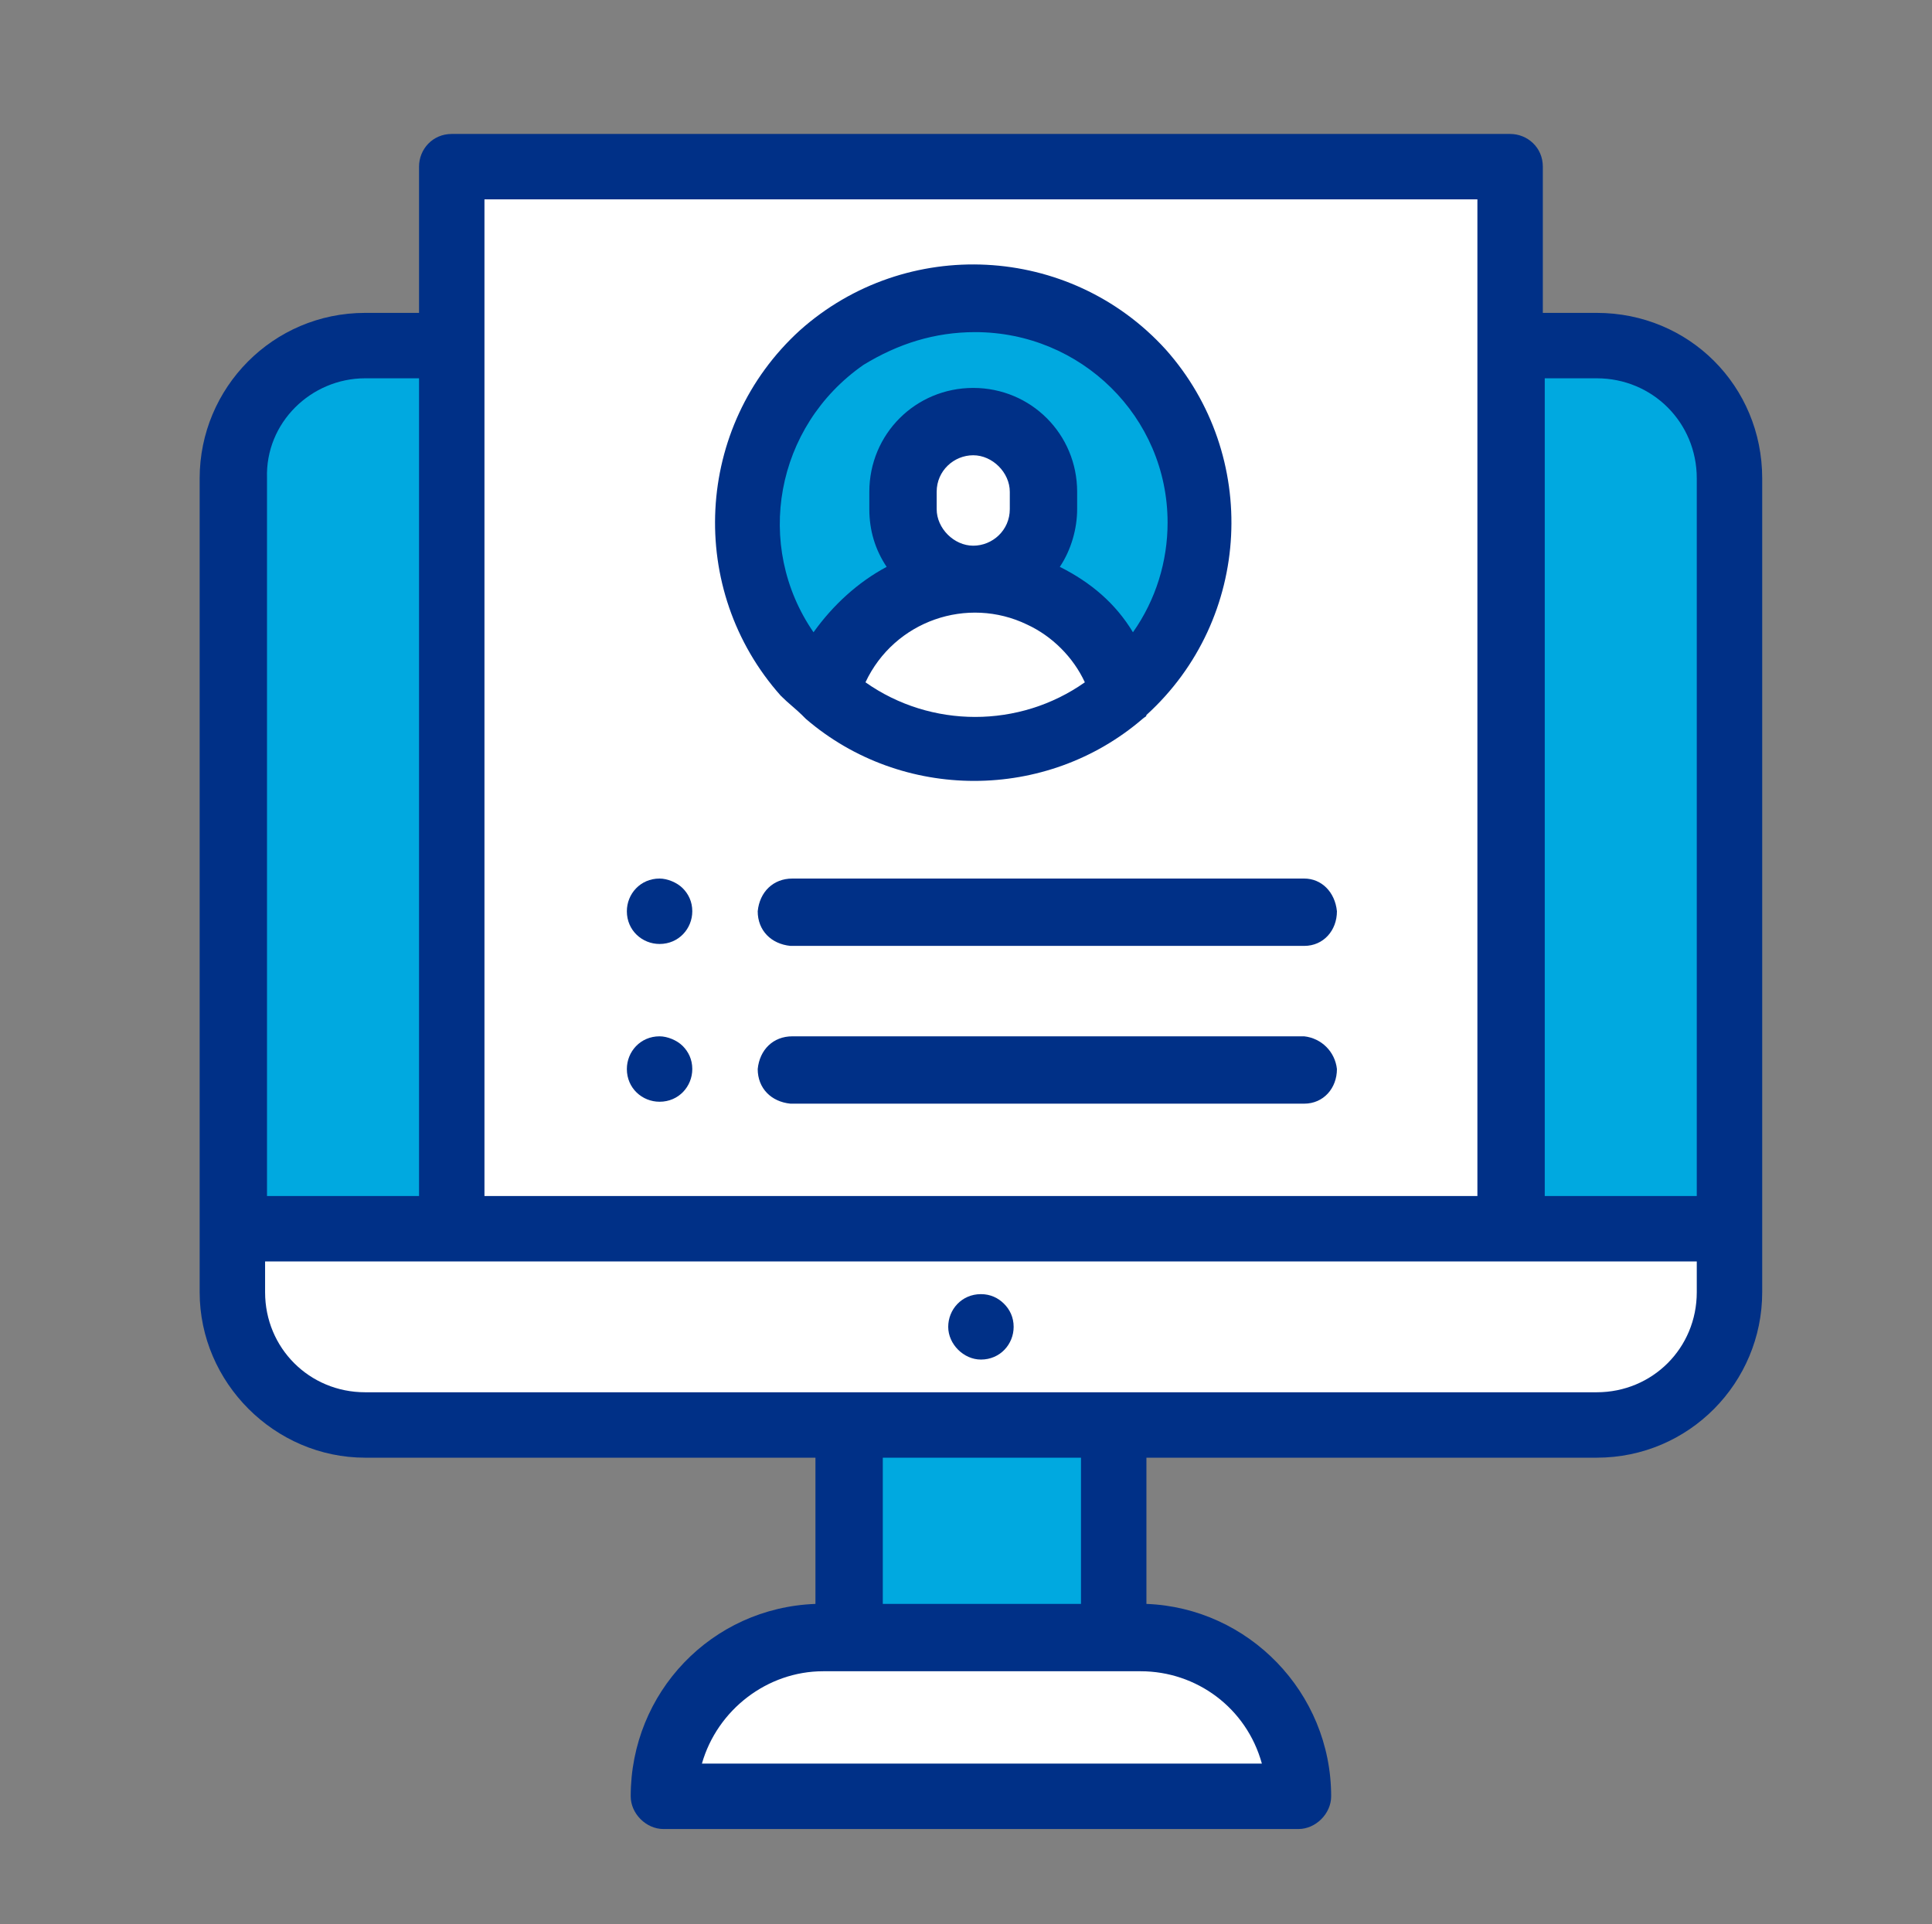
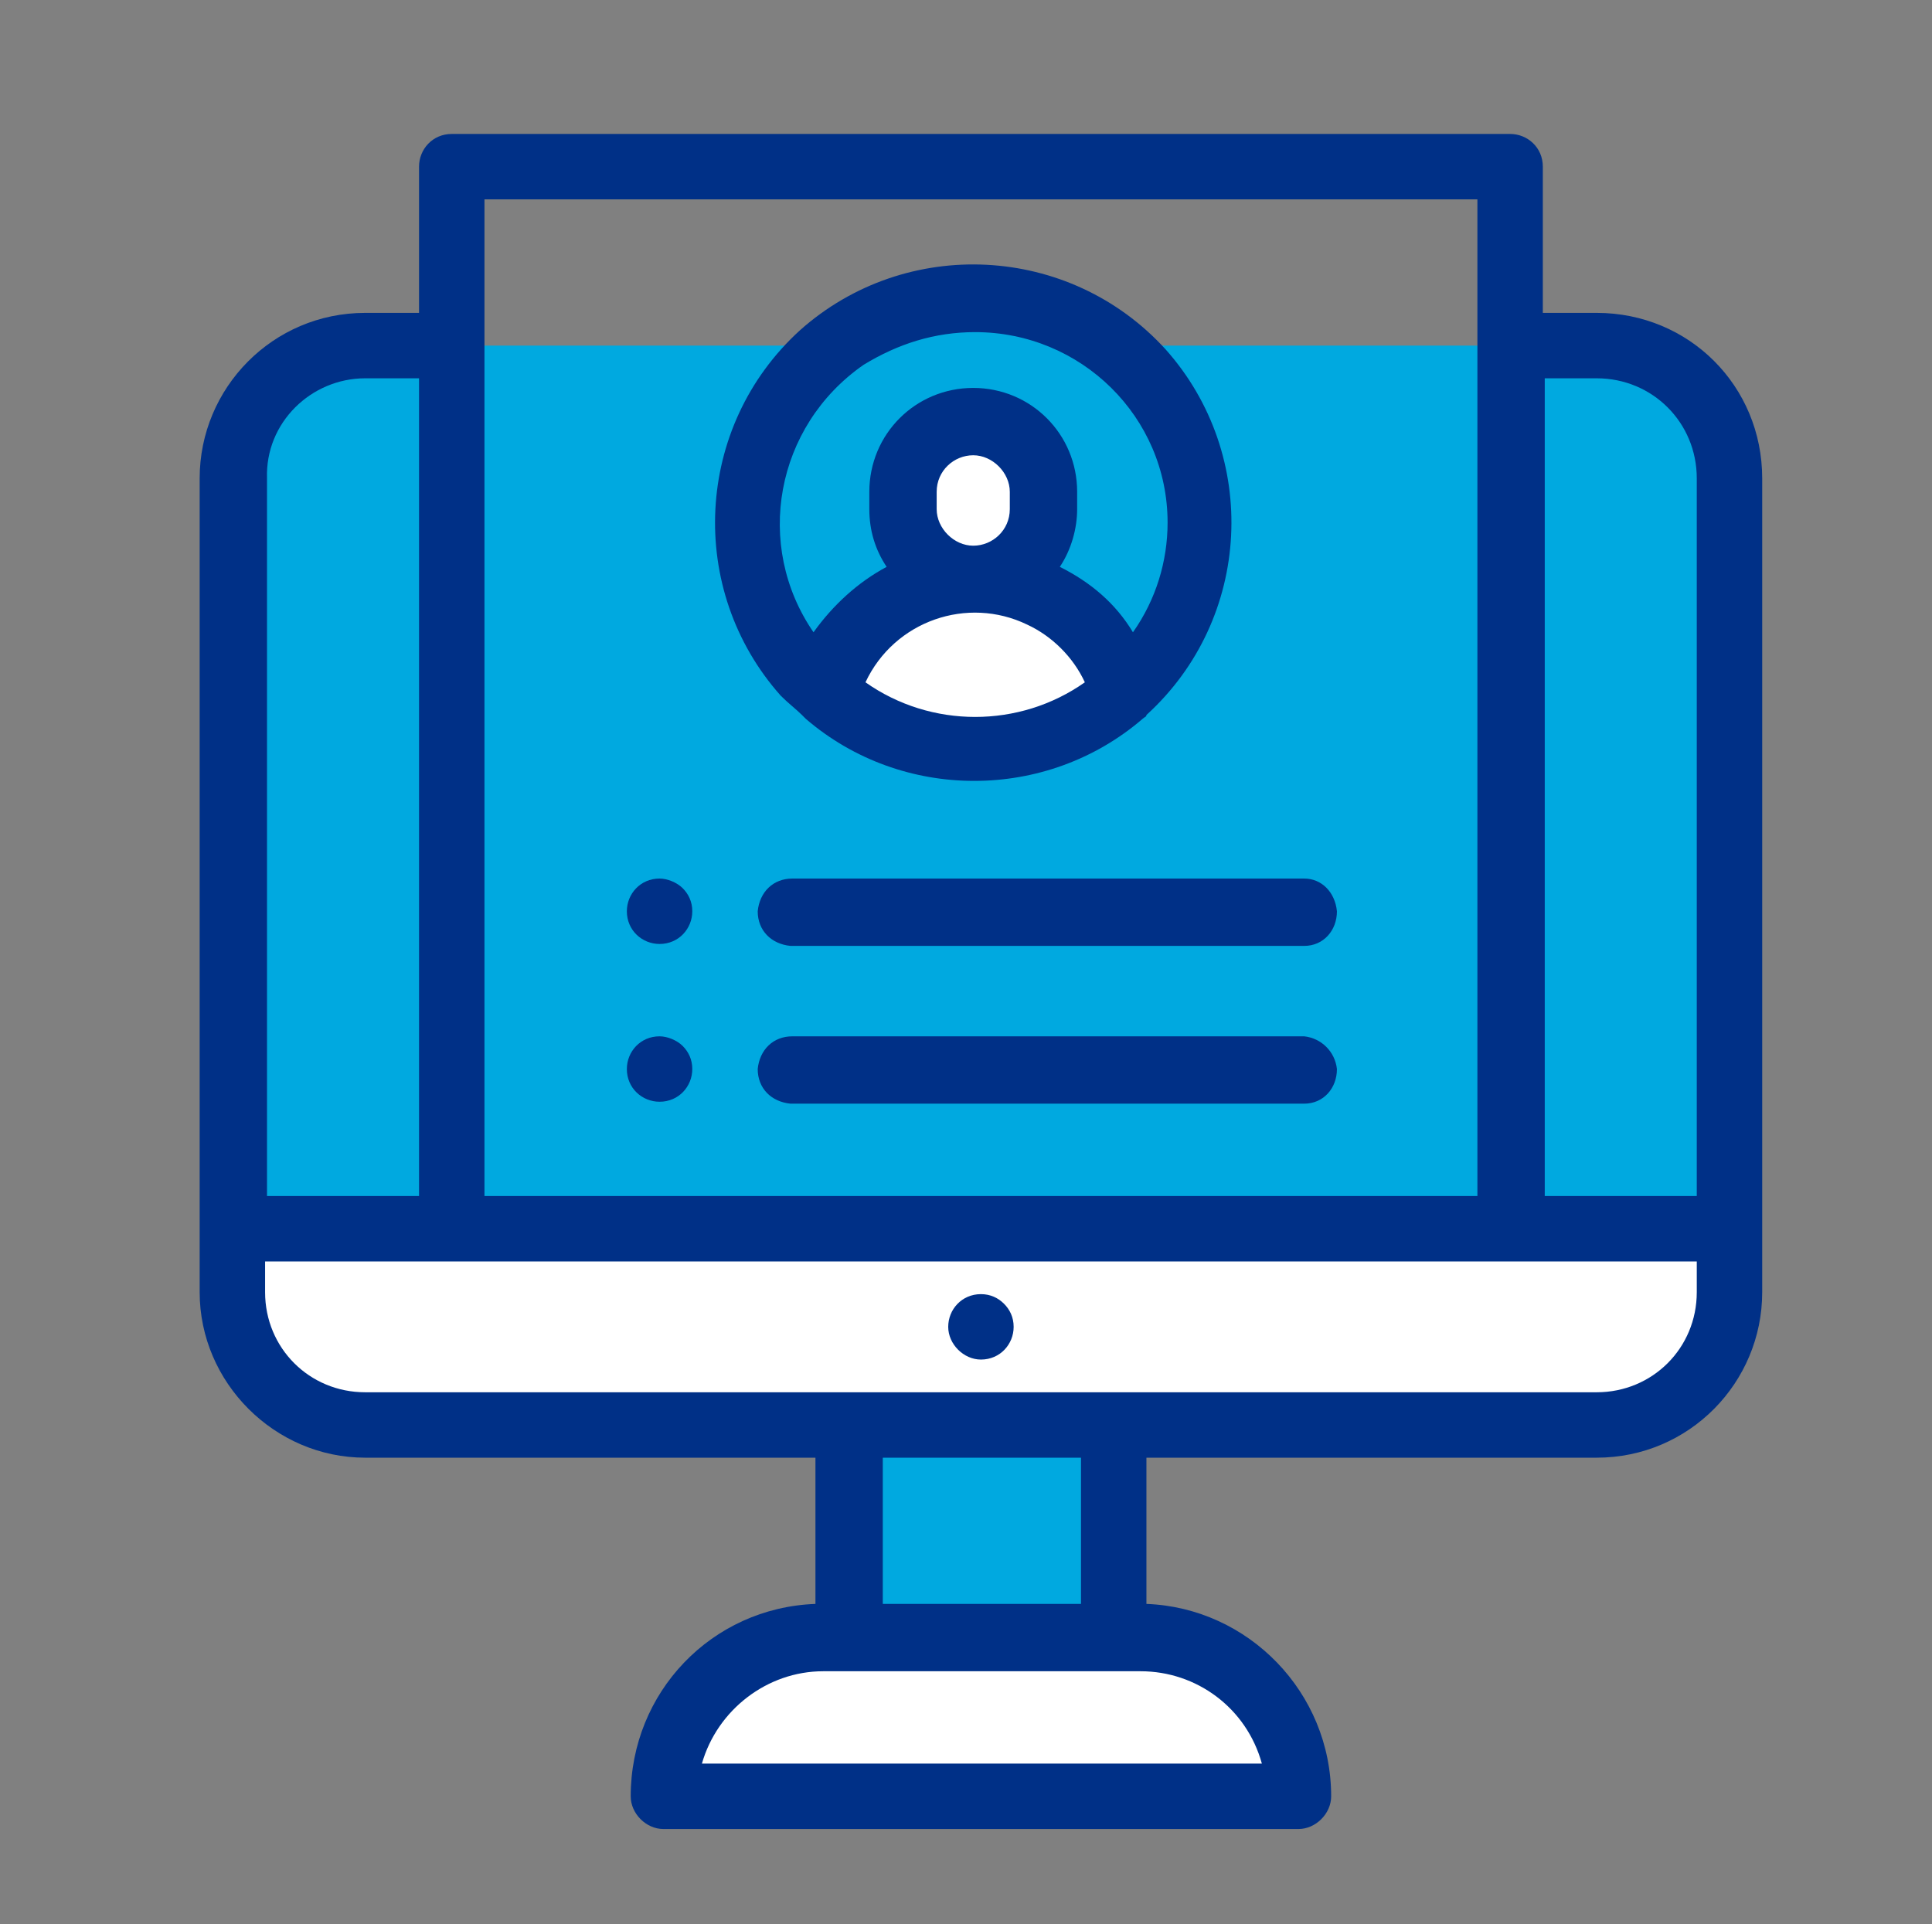
<svg xmlns="http://www.w3.org/2000/svg" version="1.1" id="Capa_1" x="0px" y="0px" viewBox="0 0 100.4 100" style="enable-background:new 0 0 100.4 100;" xml:space="preserve">
  <rect x="0" y="0" width="100.4" height="100" fill="#808080" stroke="none" />
  <style type="text/css">
	.st0{fill:none;}
	.st1{fill:#00A9E0;}
	.st2{fill:#FFFFFF;}
	.st3{fill:#003087;}
</style>
  <g id="Grupo_9541" transform="translate(-357 -923)">
    <rect id="Rectángulo_1135" x="357" y="923" class="st0" width="100" height="100" />
  </g>
  <g id="profile_1_" transform="translate(721.476 69.262)">
    <path id="Trazado_20123_1_" class="st1" d="M-638.5,4.8h-64c-3.8,0-6.9-3.1-6.9-6.9l0,0v-42.3c0-3.8,3.1-6.9,6.9-6.9l0,0h64   c3.8,0,6.9,3.1,6.9,6.9l0,0v42.3C-631.6,1.7-634.7,4.8-638.5,4.8L-638.5,4.8z" />
    <path id="Trazado_20124_1_" class="st2" d="M-709.4-5.4v3.3c0,3.8,3.1,6.9,6.9,6.9l0,0h64c3.8,0,6.9-3.1,6.9-6.9l0,0v-3.3H-709.4z" />
    <path id="Trazado_20125_1_" class="st2" d="M-654,24.1h-33c0-4.6,3.7-8.3,8.3-8.3h16.5C-657.7,15.8-654,19.5-654,24.1L-654,24.1z" />
    <path id="Trazado_20126_1_" class="st1" d="M-677.4,4.8h13.8v11h-13.8V4.8z" />
-     <path id="Trazado_20127_1_" class="st2" d="M-698-60.6h55.1v55.2H-698V-60.6z" />
    <path id="Trazado_20128_1_" class="st1" d="M-659.1-42c0,6.5-5.2,11.7-11.7,11.7s-11.7-5.2-11.7-11.7c0-6.5,5.2-11.7,11.7-11.7   C-664.3-53.7-659.1-48.5-659.1-42C-659.1-42-659.1-42-659.1-42z" />
    <path id="Trazado_20129_1_" class="st2" d="M-670.8-30.3c2.9,0,5.6-1,7.8-2.9c-1.2-4.3-5.6-6.8-9.9-5.6c-2.8,0.7-4.9,2.9-5.6,5.6   C-676.4-31.3-673.7-30.3-670.8-30.3z" />
    <path id="Trazado_20130_1_" class="st2" d="M-667.1-43.8v0.9c-0.1,2-1.7,3.6-3.8,3.6c-2,0-3.5-1.6-3.6-3.6v-0.9   c-0.1-2,1.6-3.7,3.6-3.8c2-0.1,3.7,1.6,3.8,3.6C-667.1-43.9-667.1-43.8-667.1-43.8z" />
    <path id="Trazado_20131_1_" class="st3" d="M-638.5-53h-2.8v-7.6c0-1-0.8-1.7-1.7-1.7l0,0H-698c-1,0-1.7,0.8-1.7,1.7l0,0v7.6h-2.8   c-4.8,0-8.6,3.9-8.6,8.6v42.3c0,4.7,3.9,8.6,8.6,8.6h23.4v7.6c-5.4,0.2-9.6,4.6-9.6,10c0,0.9,0.8,1.7,1.7,1.7c0,0,0,0,0,0h33   c0.9,0,1.7-0.8,1.7-1.7c0,0,0,0,0,0c0-5.4-4.3-9.8-9.6-10V6.5h23.4c4.8,0,8.6-3.9,8.6-8.6v-42.3C-629.9-49.2-633.7-53-638.5-53z    M-638.5-49.6c2.9,0,5.2,2.3,5.2,5.2v37.3h-7.9v-42.5H-638.5z M-696.3-58.9h51.6v51.8h-51.6V-58.9z M-702.5-49.6h2.8v42.5h-7.9   v-37.3C-707.7-47.3-705.3-49.6-702.5-49.6z M-655.9,22.4h-29.1c0.8-2.8,3.4-4.8,6.3-4.8h16.5C-659.3,17.6-656.7,19.5-655.9,22.4   L-655.9,22.4z M-665.3,14.1h-10.3V6.5h10.3L-665.3,14.1z M-638.5,3.1h-64c-2.9,0-5.2-2.3-5.2-5.2v-1.6h74.4v1.6   C-633.3,0.8-635.6,3.1-638.5,3.1L-638.5,3.1z" />
    <path id="Trazado_20132_1_" class="st3" d="M-670.5-2c-1,0-1.7,0.8-1.7,1.7s0.8,1.7,1.7,1.7c1,0,1.7-0.8,1.7-1.7   c0-0.5-0.2-0.9-0.5-1.2C-669.6-1.8-670-2-670.5-2z" />
    <path id="Trazado_20133_1_" class="st3" d="M-653.7-23.6h-26.6c-1,0-1.7,0.7-1.8,1.7c0,1,0.7,1.7,1.7,1.8c0,0,0.1,0,0.1,0h26.6   c1,0,1.7-0.8,1.7-1.8C-652.1-22.9-652.8-23.6-653.7-23.6L-653.7-23.6z" />
    <path id="Trazado_20134_1_" class="st3" d="M-653.7-15.4h-26.6c-1,0-1.7,0.7-1.8,1.7c0,1,0.7,1.7,1.7,1.8c0,0,0.1,0,0.1,0h26.6   c1,0,1.7-0.8,1.7-1.8C-652.1-14.6-652.8-15.3-653.7-15.4L-653.7-15.4z" />
    <path id="Trazado_20135_1_" class="st3" d="M-687.2-23.6c-1,0-1.7,0.8-1.7,1.7c0,1,0.8,1.7,1.7,1.7c1,0,1.7-0.8,1.7-1.7   c0-0.5-0.2-0.9-0.5-1.2C-686.3-23.4-686.8-23.6-687.2-23.6z" />
    <path id="Trazado_20136_1_" class="st3" d="M-687.2-15.4c-1,0-1.7,0.8-1.7,1.7c0,1,0.8,1.7,1.7,1.7c1,0,1.7-0.8,1.7-1.7   c0-0.5-0.2-0.9-0.5-1.2C-686.3-15.2-686.8-15.4-687.2-15.4z" />
    <path id="Trazado_20137_1_" class="st3" d="M-679.8-32.1c0.1,0.1,0.2,0.2,0.2,0.2c5,4.3,12.5,4.3,17.5,0c0.1-0.1,0.2-0.1,0.2-0.2   c5.5-5,5.9-13.5,1-19c-5-5.5-13.5-5.9-19-1c-5.5,5-5.9,13.5-1,19C-680.5-32.7-680.1-32.4-679.8-32.1z M-676.5-33.8   c1.5-3.2,5.3-4.5,8.4-3c1.3,0.6,2.4,1.7,3,3C-668.5-31.4-673.1-31.4-676.5-33.8z M-672.8-42.8v-0.9c0-1.1,0.9-1.9,1.9-1.9   s1.9,0.9,1.9,1.9v0.9c0,1.1-0.9,1.9-1.9,1.9S-672.8-41.8-672.8-42.8z M-670.8-52c5.5,0,10,4.4,10,9.9c0,2-0.6,4-1.8,5.7   c-0.9-1.5-2.2-2.6-3.8-3.4c0.6-0.9,0.9-2,0.9-3v-0.9c0-3-2.4-5.4-5.4-5.4c-3,0-5.4,2.4-5.4,5.4c0,0,0,0,0,0v0.9   c0,1.1,0.3,2.1,0.9,3c-1.5,0.8-2.8,2-3.8,3.4c-3.1-4.5-2-10.7,2.6-13.9C-674.8-51.4-672.9-52-670.8-52L-670.8-52z" />
  </g>
</svg>